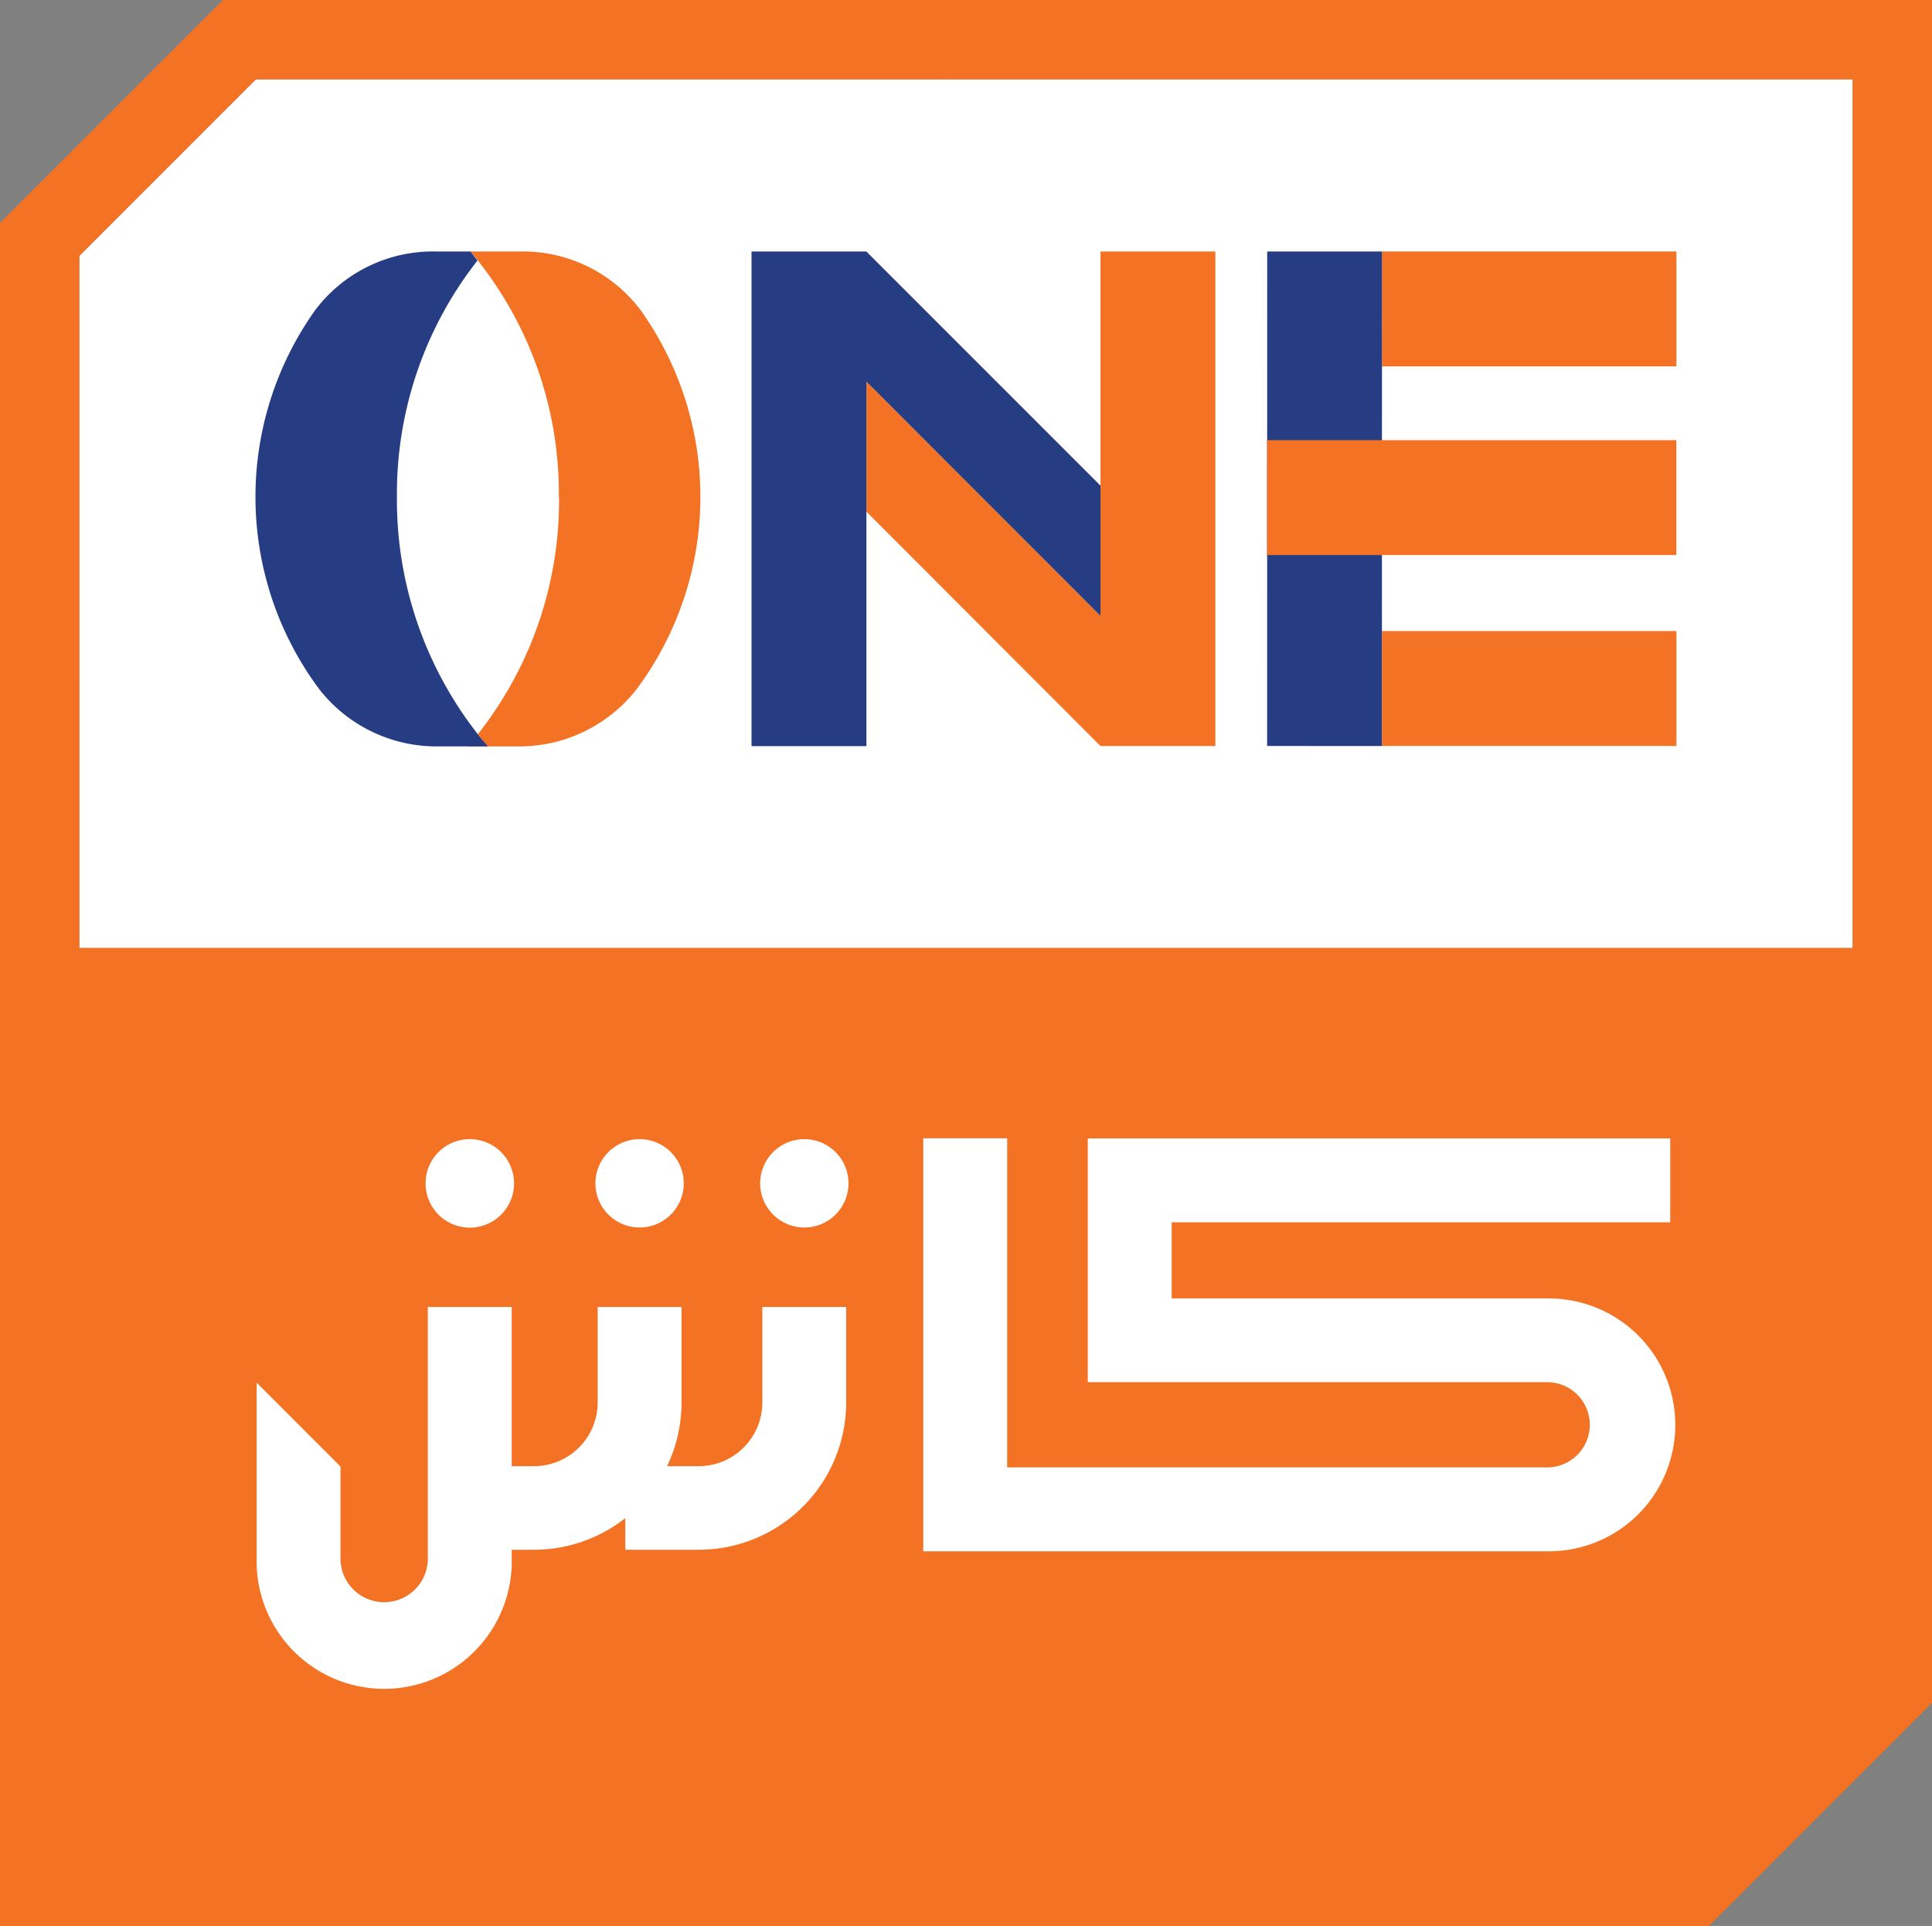
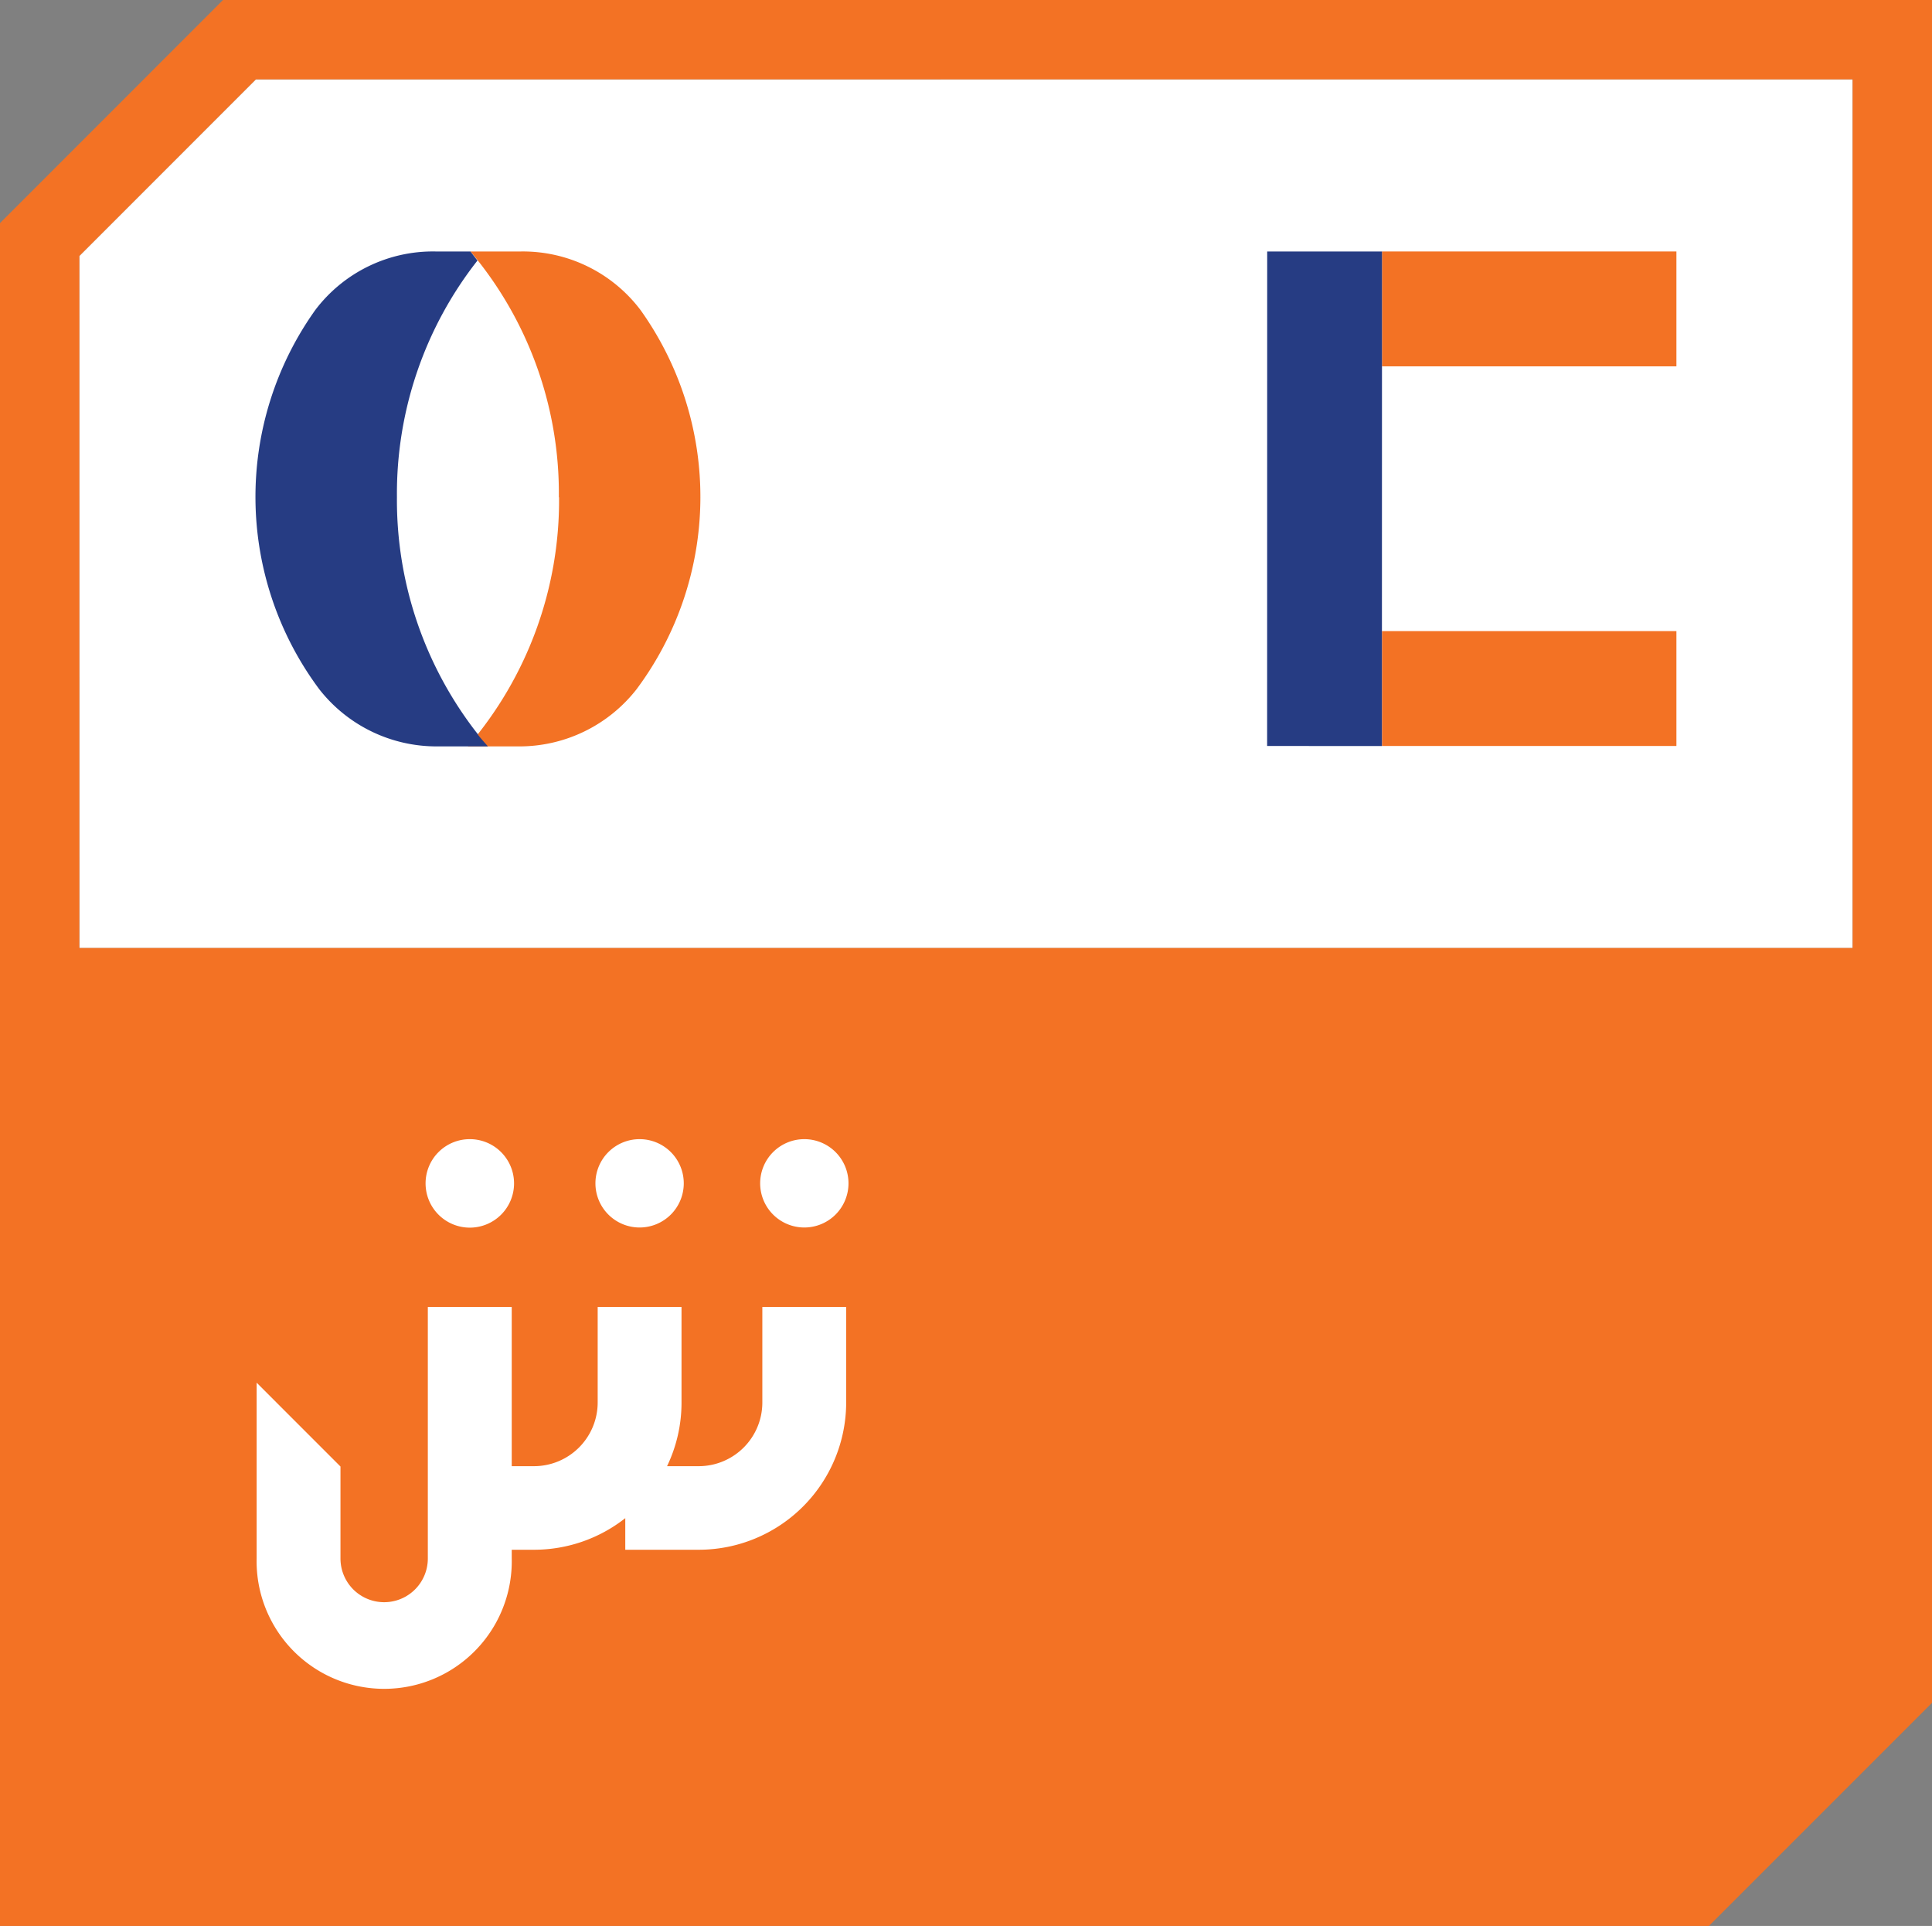
<svg xmlns="http://www.w3.org/2000/svg" viewBox="0 0 275.15 274.26">
  <rect x="0" y="0" width="275.15" height="274.26" fill="#808080" stroke="none" />
  <defs>
    <style>.logo-cls-1{fill:#fff;}.logo-cls-2{fill:#f37224;}.logo-cls-3{fill:#263c83;}</style>
  </defs>
  <g id="Layer_2" data-name="Layer 2">
    <g id="Layer_1-2" data-name="Layer 1">
      <polygon class="logo-cls-1" points="36.44 11.3 263.85 11.29 263.85 135.01 239.67 135.01 11.3 135.01 11.29 36.45 36.44 11.3" />
      <path class="logo-cls-2" d="M275.15,146.31h0V0H31.76L0,31.77V274.26H243.38l31.77-31.77ZM36.44,11.3H263.85V135H11.3V36.45Z" />
      <path class="logo-cls-2" d="M79.59,70.78A53.38,53.38,0,0,0,67,35.81h7.23a21,21,0,0,1,17,8.35,45.8,45.8,0,0,1-.58,54,21.18,21.18,0,0,1-16.79,8.13H66.62a53.7,53.7,0,0,0,13-35.46" />
      <path class="logo-cls-3" d="M68.05,104.55A54,54,0,0,1,56.53,70.78,53.76,53.76,0,0,1,68,37.1L67,35.81H62A21,21,0,0,0,44.9,44.15a45.82,45.82,0,0,0,.57,54,21.19,21.19,0,0,0,16.8,8.14h7.22c-.49-.56-1-1.11-1.44-1.69" />
      <rect class="logo-cls-2" x="196.82" y="35.81" width="41.93" height="16.36" />
      <rect class="logo-cls-2" x="196.82" y="89.87" width="41.93" height="16.36" />
      <polygon class="logo-cls-3" points="180.47 35.81 180.46 106.23 196.81 106.24 196.81 89.82 196.82 35.81 180.47 35.81" />
-       <rect class="logo-cls-2" x="180.45" y="62.68" width="58.29" height="16.36" />
-       <polygon class="logo-cls-2" points="156.73 35.81 156.73 87.71 123.39 54.34 123.39 72.86 156.73 106.24 173.09 106.24 173.09 35.81 156.73 35.81" />
-       <polygon class="logo-cls-3" points="123.39 106.25 123.39 54.34 156.73 87.71 156.73 69.16 123.38 35.81 107.03 35.81 107.03 106.25 123.39 106.25" />
      <path class="logo-cls-1" d="M114.55,162.22a6.29,6.29,0,1,0,6.29,6.29,6.29,6.29,0,0,0-6.29-6.29" />
      <path class="logo-cls-1" d="M84.8,168.51a6.29,6.29,0,1,0,6.29-6.29,6.29,6.29,0,0,0-6.29,6.29" />
      <path class="logo-cls-1" d="M60.61,168.51a6.3,6.3,0,1,0,6.29-6.29,6.29,6.29,0,0,0-6.29,6.29" />
-       <path class="logo-cls-1" d="M220.59,184.89H166.87V174.06h71V162.11H154.92v34.72h65.67a6.07,6.07,0,0,1,0,12.13H143.44V162.1H131.49v58.81h89.1a18,18,0,0,0,0-36" />
      <path class="logo-cls-1" d="M108.57,186.12v13.61a9.07,9.07,0,0,1-9.06,9.06H95a20.87,20.87,0,0,0,2.06-9.06V186.12H85.12v13.61a9.08,9.08,0,0,1-9.07,9.06H72.88V186.12H60.93v35.82a6.22,6.22,0,1,1-12.44,0v-13.1L36.55,196.9v25a18.17,18.17,0,1,0,36.33,0v-1.21h3.17a21,21,0,0,0,13-4.5v4.5H99.51a21,21,0,0,0,21-21V186.12Z" />
    </g>
  </g>
</svg>